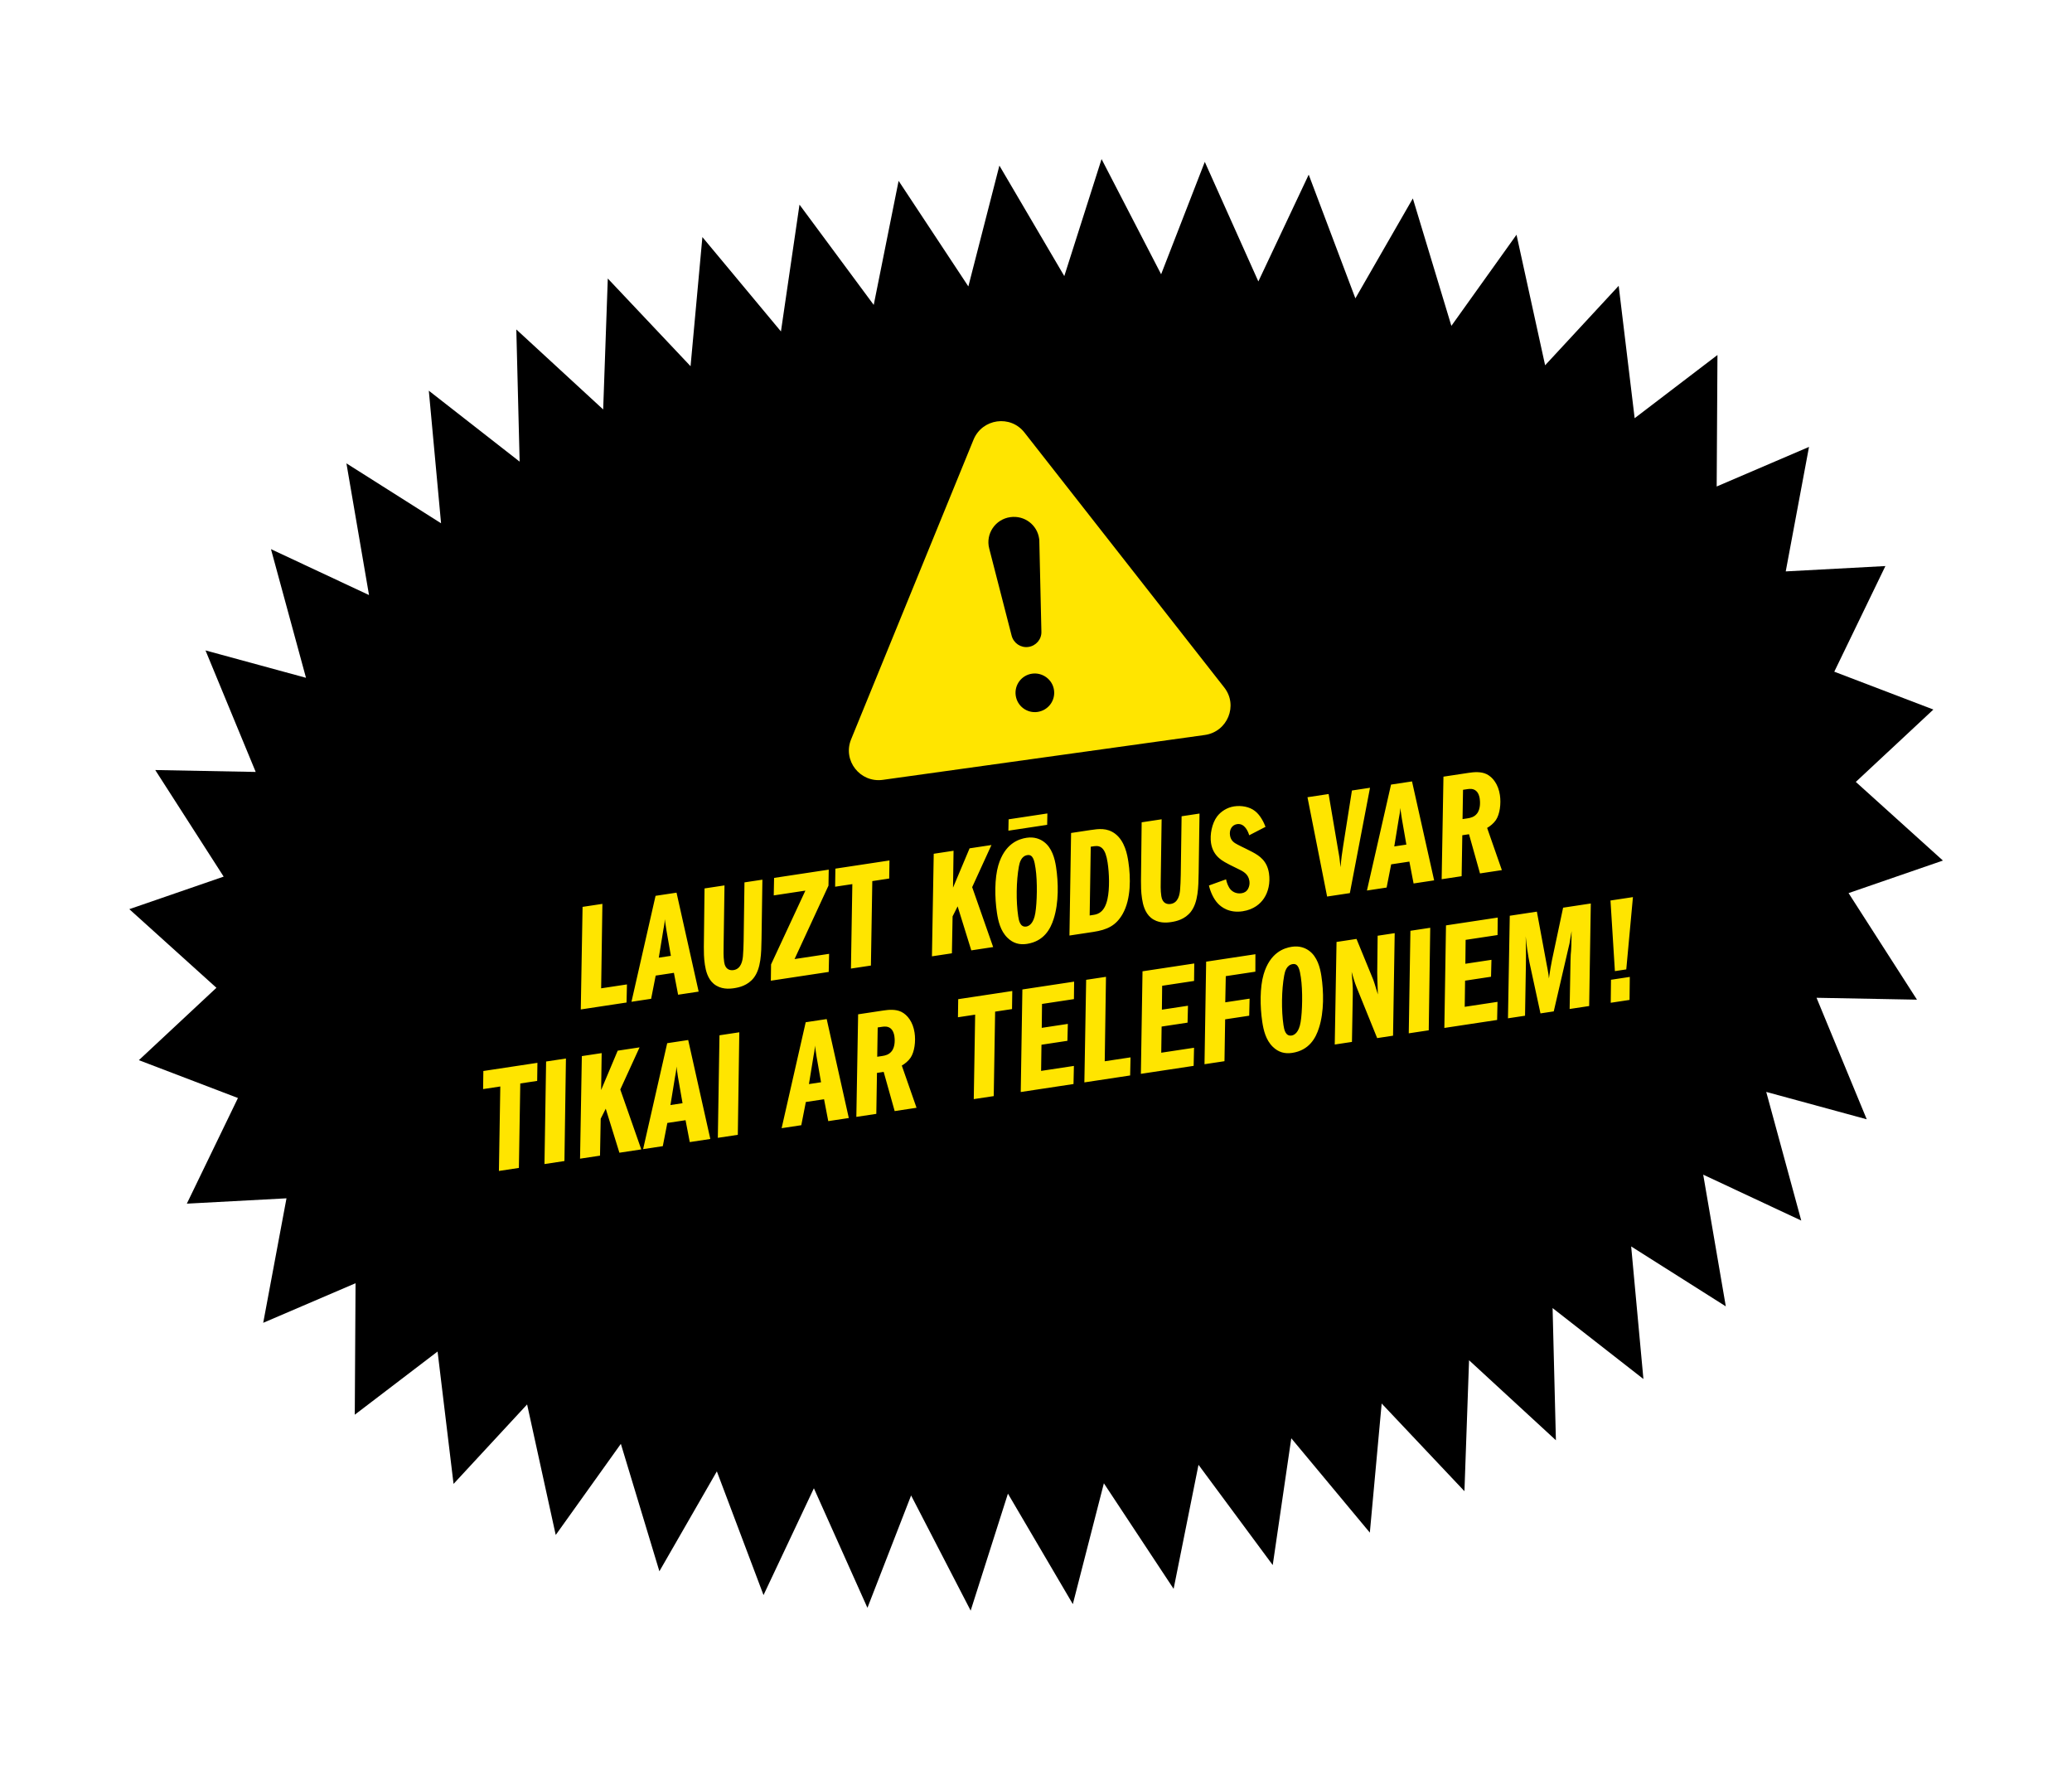
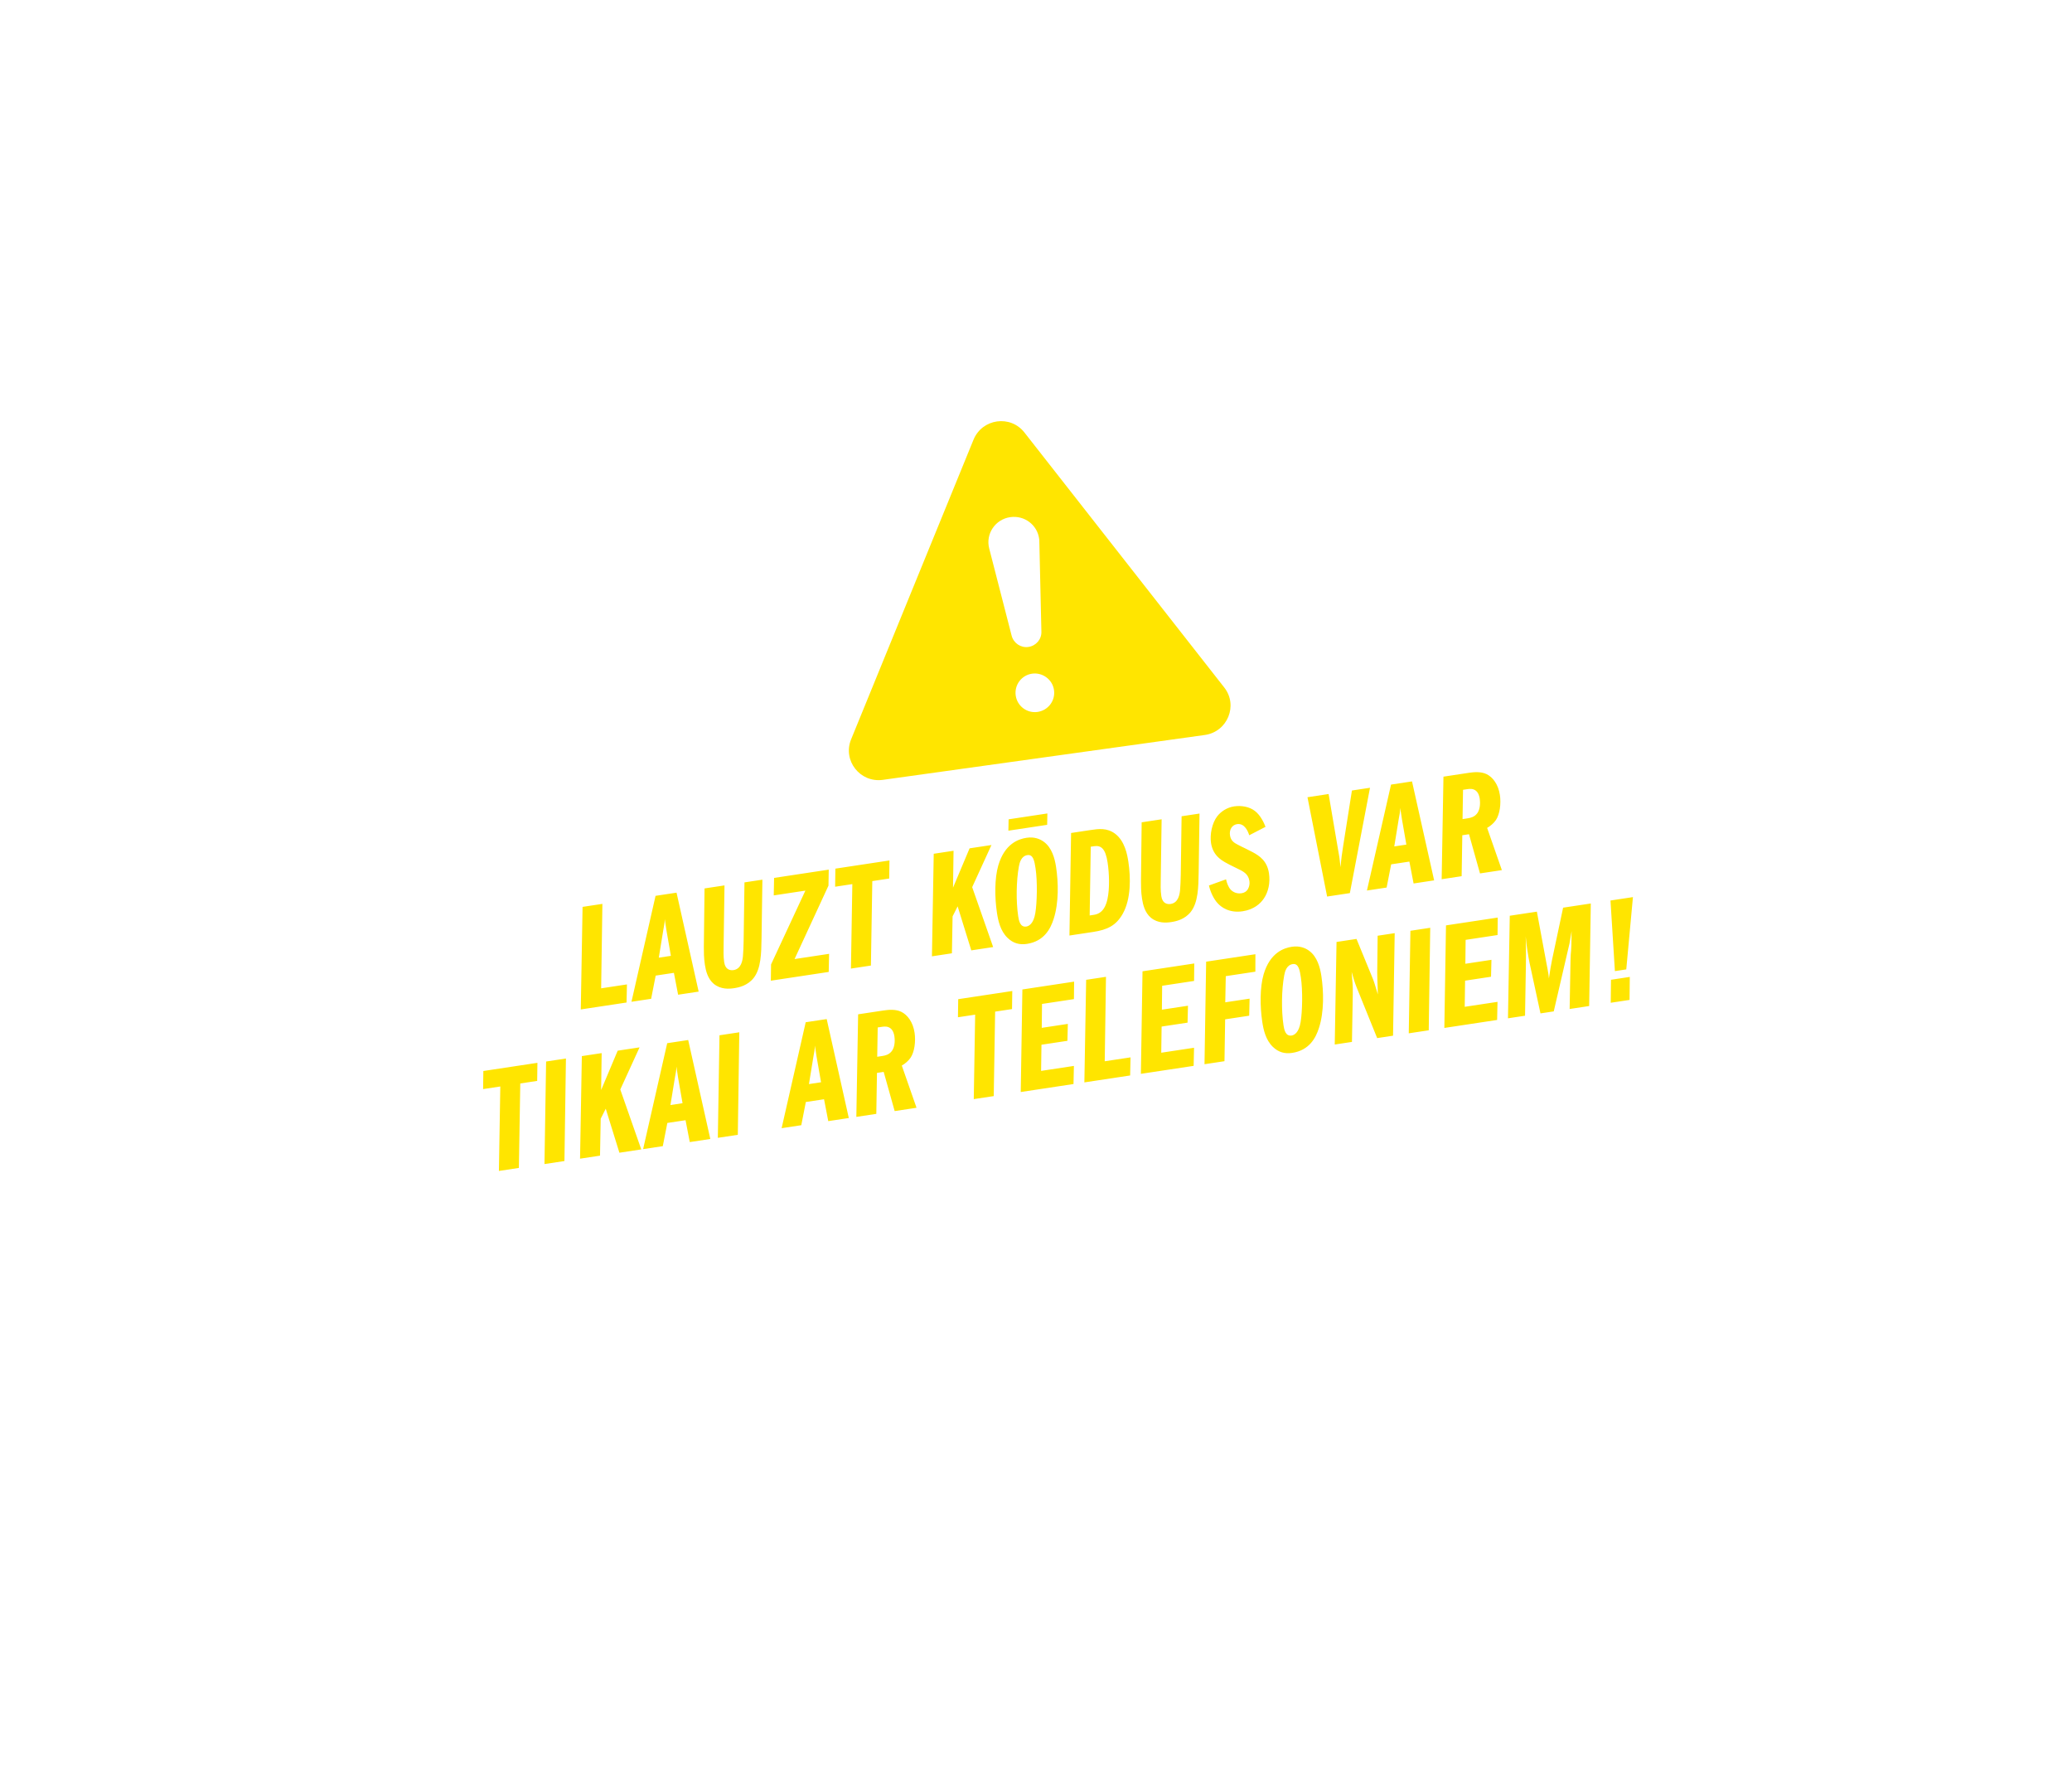
<svg xmlns="http://www.w3.org/2000/svg" width="253" height="216" viewBox="0 0 253 216" fill="none">
  <g clip-path="url(#clip0_2148_1590)">
-     <path d="M236.072 86.621L226.602 95.457L237.238 105.057L225.718 109.03L234.071 122.041L221.806 121.81L227.936 136.644L215.665 133.302L219.941 149.008L207.969 143.403L210.728 159.481L199.173 152.166L200.668 168.351L189.578 159.691L189.983 175.827L179.378 166.06L178.814 182.045L168.708 171.341L167.263 187.104L157.671 175.584L155.406 191.065L146.342 178.823L143.304 193.969L134.788 181.081L130.998 195.833L123.073 182.343L118.522 196.626L111.25 182.565L105.918 196.286L99.379 181.688L93.229 194.728L87.531 179.626L80.514 191.823L75.809 176.266L67.856 187.391L64.362 171.454L55.38 181.155L53.43 164.995L43.319 172.709L43.414 156.657L32.14 161.489L34.982 146.291L22.813 146.943L29.054 134.046L16.956 129.426L26.426 120.591L15.79 110.991L27.31 107.018L18.957 94.007L31.222 94.238L25.092 79.404L37.363 82.746L33.087 67.04L45.059 72.645L42.3 56.567L53.855 63.882L52.36 47.697L63.45 56.357L63.045 40.221L73.65 49.987L74.214 34.002L84.32 44.707L85.765 28.943L95.357 40.464L97.622 24.983L106.686 37.224L109.724 22.078L118.24 34.967L122.03 20.214L129.955 33.705L134.506 19.422L141.778 33.483L147.11 19.762L153.65 34.359L159.799 21.32L165.497 36.422L172.514 24.224L177.219 39.782L185.172 28.657L188.666 44.593L197.648 34.893L199.598 51.053L209.709 43.339L209.614 59.391L220.888 54.559L218.046 69.757L230.215 69.105L223.974 82.001L236.072 86.621Z" fill="black" />
+     <path d="M236.072 86.621L226.602 95.457L237.238 105.057L225.718 109.03L234.071 122.041L221.806 121.81L227.936 136.644L215.665 133.302L219.941 149.008L207.969 143.403L210.728 159.481L199.173 152.166L200.668 168.351L189.578 159.691L189.983 175.827L179.378 166.06L178.814 182.045L168.708 171.341L167.263 187.104L157.671 175.584L155.406 191.065L146.342 178.823L143.304 193.969L134.788 181.081L130.998 195.833L123.073 182.343L118.522 196.626L111.25 182.565L105.918 196.286L99.379 181.688L93.229 194.728L87.531 179.626L80.514 191.823L75.809 176.266L67.856 187.391L64.362 171.454L55.38 181.155L53.43 164.995L43.319 172.709L43.414 156.657L32.14 161.489L34.982 146.291L22.813 146.943L29.054 134.046L16.956 129.426L26.426 120.591L15.79 110.991L27.31 107.018L18.957 94.007L31.222 94.238L25.092 79.404L37.363 82.746L33.087 67.04L45.059 72.645L42.3 56.567L53.855 63.882L63.45 56.357L63.045 40.221L73.65 49.987L74.214 34.002L84.32 44.707L85.765 28.943L95.357 40.464L97.622 24.983L106.686 37.224L109.724 22.078L118.24 34.967L122.03 20.214L129.955 33.705L134.506 19.422L141.778 33.483L147.11 19.762L153.65 34.359L159.799 21.32L165.497 36.422L172.514 24.224L177.219 39.782L185.172 28.657L188.666 44.593L197.648 34.893L199.598 51.053L209.709 43.339L209.614 59.391L220.888 54.559L218.046 69.757L230.215 69.105L223.974 82.001L236.072 86.621Z" fill="black" />
  </g>
  <path d="M71.134 110.712L73.555 110.346L73.403 120.655L76.553 120.178L76.505 122.388L70.916 123.234L71.134 110.712ZM80.046 109.364L82.608 108.977L85.309 121.057L82.8 121.436L82.287 118.765L80.062 119.102L79.507 121.934L77.105 122.298L80.046 109.364ZM81.918 116.691L81.371 113.551L81.169 112.217C81.155 112.728 81.089 113.011 80.999 113.498L80.441 116.914L81.918 116.691ZM86.026 108.46L88.464 108.091L88.358 115.335C88.354 116.027 88.314 116.725 88.427 117.472C88.561 118.362 89.128 118.495 89.573 118.428C90.516 118.285 90.668 117.243 90.717 116.725C90.748 116.448 90.8 115.348 90.801 114.874L90.903 107.722L93.092 107.391L92.986 114.635C92.957 116.369 92.929 118.23 92.029 119.385C91.296 120.315 90.257 120.545 89.634 120.639C89.047 120.728 88.004 120.813 87.15 120.105C86.419 119.487 86.183 118.522 86.069 117.774C85.94 116.92 85.942 116.21 85.942 115.609L86.026 108.46ZM94.519 107.176L101.193 106.166L101.161 108.119L97.019 117.083L101.237 116.445L101.189 118.655L94.123 119.724L94.15 117.735L98.34 108.728L94.478 109.312L94.519 107.176ZM102.004 106.044L108.607 105.045L108.576 107.252L106.512 107.565L106.342 117.876L103.904 118.245L104.074 107.933L101.973 108.251L102.004 106.044ZM114.012 104.228L116.433 103.861L116.368 108.368L118.39 103.565L121.06 103.162L118.707 108.305L121.269 115.618L118.599 116.022L116.931 110.649L116.315 111.871L116.232 116.38L113.794 116.749L114.012 104.228ZM125.353 102.276C126.296 102.133 126.996 102.428 127.447 102.76C128.448 103.482 128.795 104.814 128.951 105.846C129.234 107.715 129.3 110.199 128.654 112.189C128.272 113.394 127.483 114.915 125.383 115.233C124.511 115.365 123.717 115.175 123.012 114.481C122.157 113.645 121.882 112.431 121.734 111.452C121.446 109.548 121.44 107.218 121.895 105.657C122.676 102.99 124.374 102.424 125.353 102.276ZM125.454 104.39C124.707 104.503 124.497 105.282 124.409 105.786C124.09 107.528 124.052 110.046 124.327 111.861C124.407 112.395 124.569 113.226 125.317 113.113C125.637 113.064 126.21 112.759 126.416 111.472C126.627 110.22 126.69 107.626 126.445 106.006C126.313 105.134 126.166 104.283 125.454 104.39ZM123.155 100.023L127.889 99.307L127.863 100.695L123.128 101.411L123.155 100.023ZM130.784 101.691L133.151 101.333C134.148 101.182 135.165 101.047 136.148 101.772C137.36 102.681 137.651 104.366 137.78 105.22C138.066 107.107 138.118 109.739 137.084 111.57C136.278 112.984 135.229 113.507 133.485 113.771L130.584 114.21L130.784 101.691ZM133.053 111.761L133.569 111.683C134.121 111.599 134.895 111.3 135.226 109.757C135.506 108.477 135.447 106.647 135.243 105.295C134.987 103.604 134.449 103.176 133.595 103.305L133.185 103.367L133.053 111.761ZM139.402 100.388L141.84 100.019L141.734 107.262C141.729 107.955 141.689 108.653 141.802 109.4C141.937 110.29 142.503 110.423 142.948 110.355C143.891 110.213 144.043 109.17 144.092 108.653C144.123 108.375 144.175 107.275 144.176 106.802L144.278 99.65L146.467 99.319L146.361 106.562C146.332 108.296 146.304 110.157 145.405 111.313C144.672 112.243 143.632 112.473 143.009 112.567C142.422 112.656 141.379 112.741 140.526 112.033C139.795 111.415 139.558 110.449 139.445 109.702C139.316 108.848 139.318 108.137 139.318 107.537L139.402 100.388ZM154.526 100.94L152.534 101.97C152.418 101.569 151.997 100.467 151.054 100.61C150.431 100.704 150.082 101.285 150.187 101.979C150.286 102.637 150.688 102.886 151.122 103.112C151.44 103.282 151.733 103.42 152.048 103.572C152.342 103.71 152.638 103.865 152.935 104.021C153.807 104.49 154.718 105.098 154.947 106.611C155.124 107.786 154.856 108.9 154.335 109.671C153.905 110.319 153.104 111.04 151.734 111.248C150.061 111.501 149.085 110.702 148.715 110.303C148.176 109.747 147.784 108.841 147.617 108.102L149.706 107.349C149.783 107.738 149.973 108.274 150.259 108.594C150.541 108.898 150.996 109.138 151.601 109.047C151.922 108.998 152.208 108.846 152.394 108.508C152.537 108.25 152.613 107.911 152.559 107.555C152.424 106.665 151.778 106.362 151.052 106.017C149.639 105.339 149.196 105.06 148.881 104.78C148.358 104.331 147.994 103.73 147.87 102.912C147.717 101.897 147.98 100.51 148.617 99.668C149.073 99.071 149.818 98.576 150.69 98.444C151.58 98.309 152.571 98.487 153.232 99.006C153.911 99.522 154.344 100.458 154.526 100.94ZM159.648 97.326L162.229 96.935L163.382 103.715C163.43 104.036 163.467 104.157 163.515 104.478L163.556 104.745C163.58 104.905 163.584 105.05 163.608 105.21C163.64 105.424 163.657 105.658 163.69 105.871C163.761 104.896 163.867 104.152 164.007 103.275L165.077 96.505L167.284 96.171L164.823 109.031L162.047 109.451L159.648 97.326ZM169.851 95.783L172.413 95.395L175.114 107.475L172.605 107.855L172.091 105.183L169.867 105.52L169.312 108.353L166.909 108.716L169.851 95.783ZM171.723 103.109L171.176 99.97L170.974 98.635C170.96 99.147 170.894 99.43 170.803 99.917L170.246 103.332L171.723 103.109ZM176.252 94.815L179.331 94.349C179.989 94.249 180.834 94.176 181.521 94.509C182.288 94.885 182.949 95.768 183.143 97.049C183.305 98.117 183.134 99.399 182.659 100.108C182.393 100.512 181.937 100.873 181.585 101.071L183.384 106.224L180.714 106.628L179.372 101.843L178.553 101.967L178.472 106.967L176.033 107.336L176.252 94.815ZM178.583 99.996L179.206 99.902C179.561 99.848 180.001 99.745 180.324 99.351C180.833 98.746 180.718 97.744 180.677 97.477C180.642 97.245 180.54 96.806 180.227 96.544C179.894 96.266 179.497 96.29 179.176 96.338L178.642 96.419L178.583 99.996ZM59.019 130.749L65.622 129.75L65.592 131.958L63.528 132.27L63.358 142.581L60.919 142.95L61.089 132.639L58.989 132.956L59.019 130.749ZM66.682 129.59L69.103 129.224L68.92 141.74L66.482 142.109L66.682 129.59ZM71.045 128.93L73.466 128.564L73.401 133.071L75.423 128.268L78.093 127.864L75.74 133.008L78.302 140.321L75.632 140.725L73.964 135.352L73.348 136.574L73.265 141.083L70.827 141.452L71.045 128.93ZM81.468 127.354L84.031 126.966L86.732 139.046L84.223 139.426L83.709 136.755L81.485 137.091L80.93 139.924L78.527 140.287L81.468 127.354ZM83.341 134.68L82.793 131.541L82.592 130.206C82.578 130.718 82.511 131.001 82.421 131.488L81.864 134.904L83.341 134.68ZM87.852 126.389L90.272 126.023L90.09 138.539L87.651 138.907L87.852 126.389ZM98.38 124.796L100.943 124.409L103.643 136.489L101.134 136.868L100.621 134.197L98.396 134.533L97.841 137.366L95.439 137.73L98.38 124.796ZM100.252 132.123L99.705 128.983L99.503 127.649C99.489 128.16 99.423 128.443 99.332 128.93L98.775 132.346L100.252 132.123ZM104.781 123.828L107.86 123.363C108.518 123.263 109.363 123.19 110.05 123.523C110.817 123.898 111.479 124.781 111.672 126.063C111.834 127.131 111.664 128.413 111.188 129.122C110.922 129.526 110.466 129.886 110.114 130.085L111.913 135.238L109.243 135.642L107.901 130.857L107.082 130.981L107.001 135.981L104.563 136.35L104.781 123.828ZM107.112 129.01L107.735 128.916C108.091 128.862 108.53 128.759 108.853 128.364C109.362 127.759 109.247 126.757 109.207 126.49C109.172 126.259 109.069 125.82 108.756 125.557C108.423 125.28 108.026 125.304 107.705 125.352L107.171 125.433L107.112 129.01ZM117.001 121.98L123.604 120.982L123.573 123.189L121.509 123.501L121.339 133.813L118.901 134.181L119.071 123.87L116.97 124.188L117.001 121.98ZM124.837 120.795L131.155 119.839L131.132 121.973L127.235 122.562L127.202 125.48L130.388 124.998L130.336 127.063L127.168 127.542L127.123 130.735L131.128 130.129L131.08 132.339L124.637 133.314L124.837 120.795ZM132.624 119.617L135.045 119.251L134.892 129.56L138.043 129.084L137.995 131.294L132.406 132.139L132.624 119.617ZM139.506 118.577L145.825 117.621L145.801 119.754L141.904 120.344L141.872 123.262L145.057 122.78L145.006 124.845L141.838 125.324L141.793 128.516L145.797 127.911L145.749 130.121L139.306 131.095L139.506 118.577ZM147.276 117.402L153.291 116.492L153.286 118.623L149.673 119.169L149.61 122.364L152.582 121.915L152.533 123.998L149.596 124.442L149.514 129.552L147.075 129.92L147.276 117.402ZM157.748 115.581C158.691 115.438 159.391 115.733 159.842 116.065C160.843 116.788 161.19 118.119 161.346 119.151C161.629 121.02 161.695 123.504 161.049 125.495C160.667 126.7 159.878 128.221 157.778 128.538C156.905 128.67 156.112 128.481 155.406 127.786C154.552 126.951 154.277 125.736 154.129 124.757C153.841 122.853 153.835 120.524 154.29 118.962C155.07 116.296 156.769 115.729 157.748 115.581ZM157.849 117.696C157.102 117.809 156.892 118.587 156.804 119.092C156.485 120.833 156.447 123.351 156.721 125.166C156.802 125.7 156.964 126.531 157.712 126.418C158.032 126.37 158.605 126.065 158.811 124.778C159.022 123.526 159.085 120.931 158.84 119.312C158.708 118.44 158.561 117.588 157.849 117.696ZM163.196 114.994L165.635 114.625L167.682 119.613C167.77 119.836 167.843 120.08 168.244 121.403C168.196 119.644 168.154 119.123 168.166 118.721L168.215 114.235L170.298 113.92L170.097 126.438L168.158 126.732L165.658 120.556C165.427 119.99 165.207 119.259 165.041 118.647C165.148 120.196 165.199 120.17 165.181 121.375L165.079 127.198L162.978 127.515L163.196 114.994ZM172.217 113.63L174.637 113.264L174.455 125.78L172.016 126.148L172.217 113.63ZM176.562 112.972L182.88 112.017L182.857 114.15L178.959 114.74L178.927 117.657L182.113 117.176L182.061 119.241L178.893 119.72L178.848 122.912L182.852 122.307L182.804 124.517L176.361 125.491L176.562 112.972ZM184.349 111.795L187.659 111.294L188.839 117.651C188.927 118.111 188.99 118.411 189.052 118.82C189.079 118.998 189.111 119.212 189.128 119.446C189.239 118.61 189.409 117.692 189.502 117.223L190.862 110.81L194.244 110.298L194.044 122.817L191.659 123.178L191.766 117.263C191.79 115.858 191.881 116.7 191.897 113.675C191.628 115.391 191.637 115.207 191.482 115.868L189.719 123.471L188.099 123.716L186.768 117.564C186.713 117.317 186.598 116.679 186.485 115.932C186.407 115.416 186.339 114.843 186.294 114.304C186.344 116.081 186.329 117.066 186.319 117.723L186.213 124.001L184.13 124.316L184.349 111.795ZM196.647 109.935L199.388 109.52L198.575 118.345L197.186 118.555L196.647 109.935ZM196.709 119.61L199.005 119.263L198.974 122.071L196.678 122.418L196.709 119.61Z" fill="#FFE500" />
  <g clip-path="url(#clip1_2148_1590)">
    <path d="M107.807 95.204L147.113 89.727C149.882 89.341 151.211 86.114 149.483 83.925L125.103 52.82C123.394 50.605 119.928 51.089 118.866 53.689L103.918 90.274C102.876 92.848 105.015 95.593 107.807 95.204ZM126.675 86.915C125.395 87.093 124.203 86.198 124.022 84.903C123.842 83.607 124.744 82.42 126.024 82.242C127.303 82.064 128.519 82.956 128.7 84.251C128.88 85.546 127.978 86.733 126.675 86.915ZM123.361 63.133C125.107 62.89 126.65 64.09 126.882 65.755C126.898 65.871 126.914 65.986 126.907 66.106L127.159 77.108C127.194 78.046 126.5 78.85 125.569 78.98C124.639 79.11 123.773 78.523 123.528 77.614L120.786 66.959C120.325 65.183 121.522 63.389 123.361 63.133Z" fill="#FFE500" />
  </g>
  <defs>
    <clipPath id="clip0_2148_1590">
-       <rect width="223.259" height="175.14" fill="white" transform="translate(0.166 43.481) rotate(-11.054)" />
-     </clipPath>
+       </clipPath>
    <clipPath id="clip1_2148_1590">
      <rect width="46.988" height="41.413" fill="white" transform="translate(98.47 54.691) rotate(-7.932)" />
    </clipPath>
  </defs>
</svg>